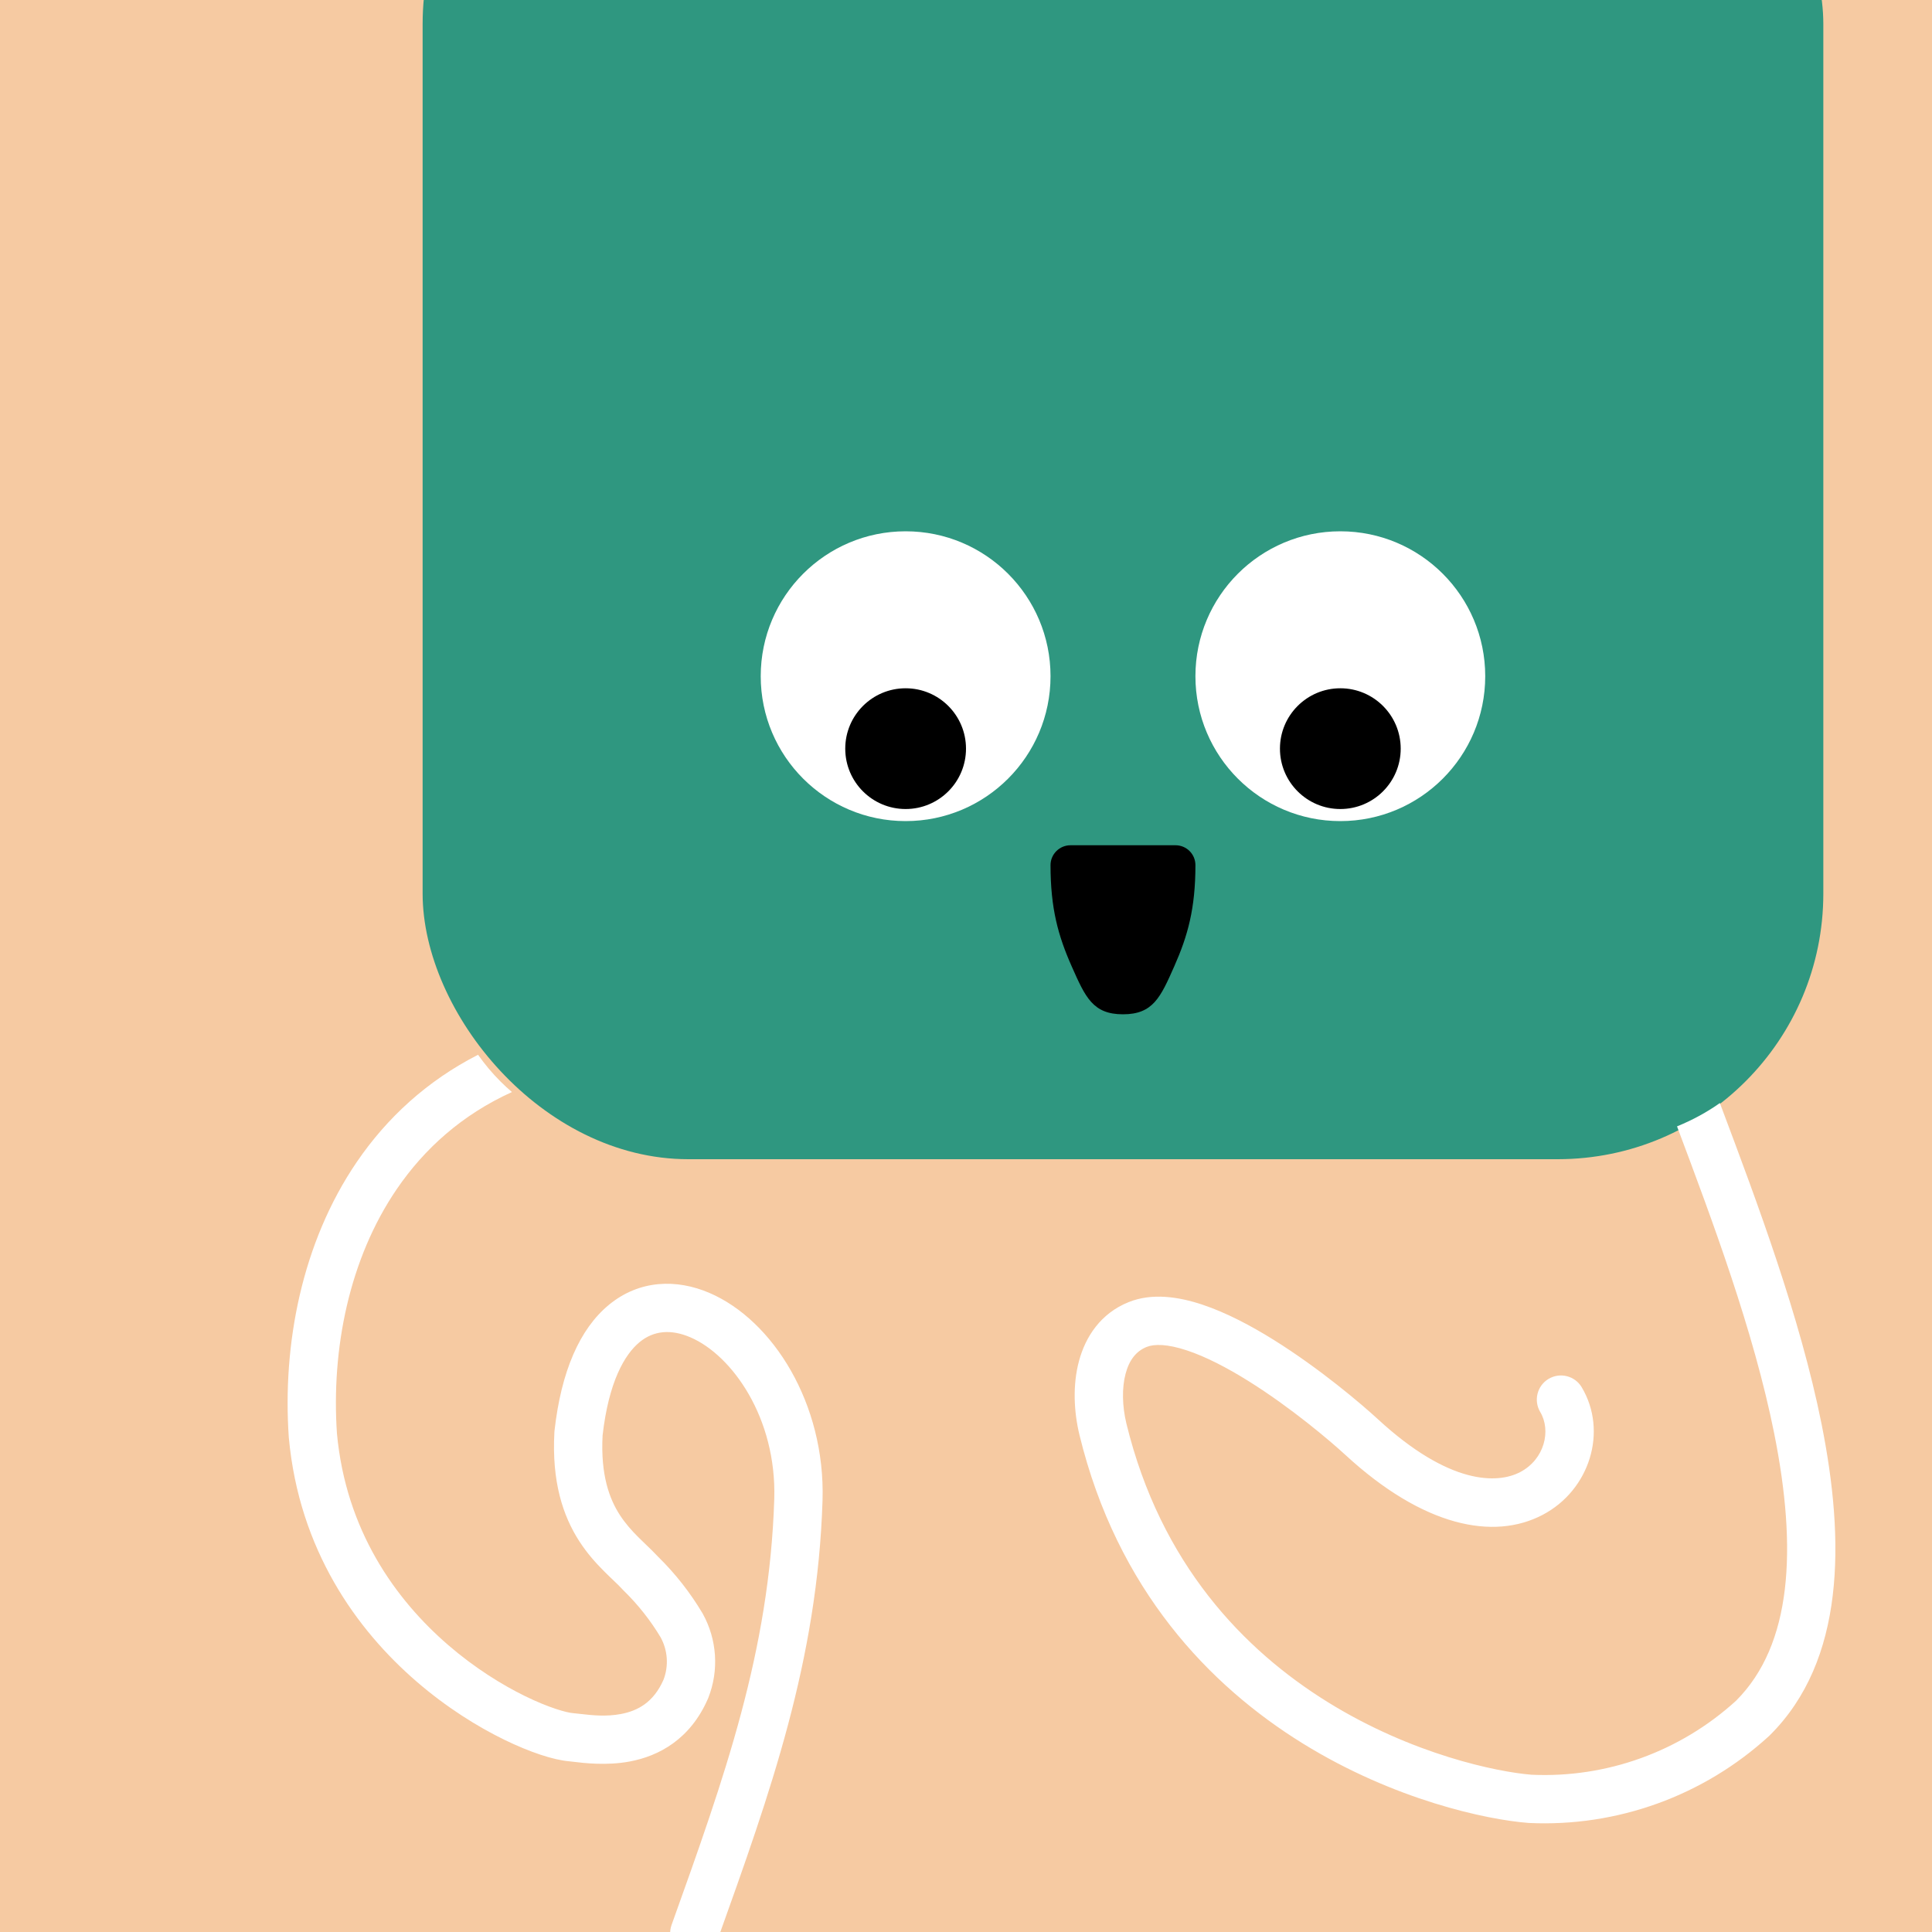
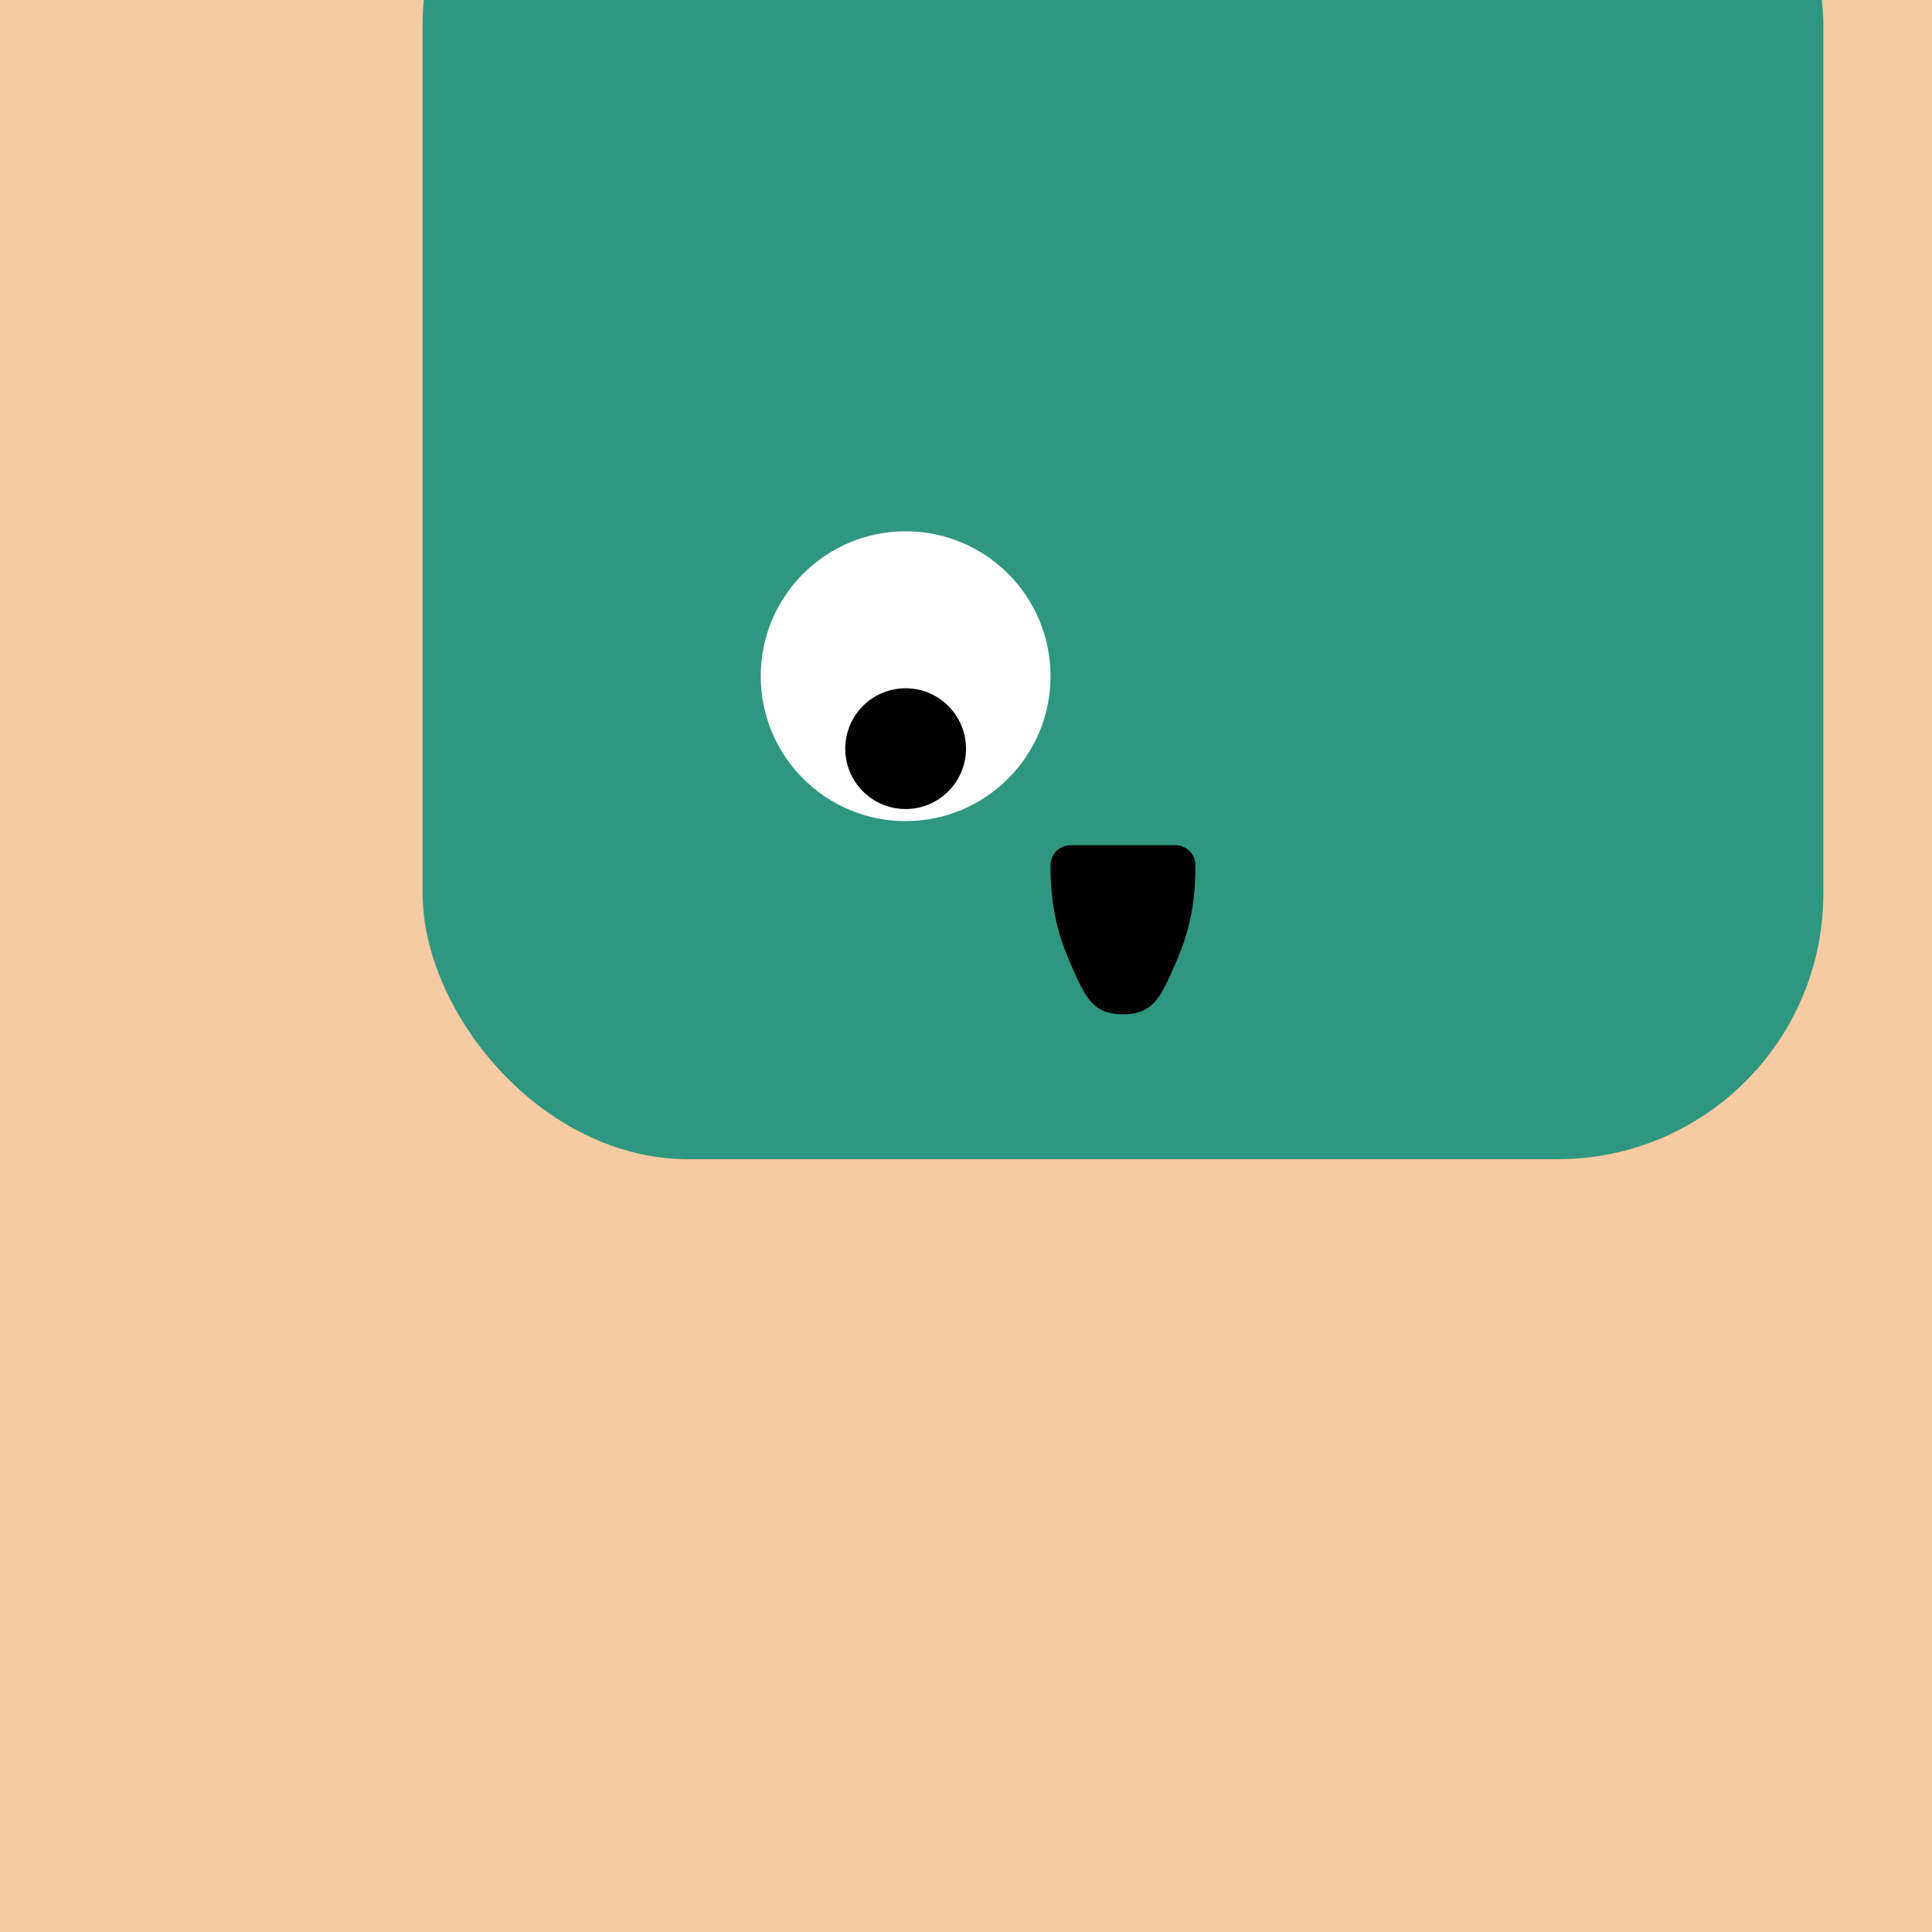
<svg xmlns="http://www.w3.org/2000/svg" width="48" height="48" viewBox="0 0 160 160" fill="none">
  <rect x="0" y="0" width="160" height="160" fill="#333333" stroke="none" />
  <g clip-path="url(#clip0_439_4291)">
    <rect width="160" height="160" fill="#F6CAA2" />
    <rect x="35" y="-20" width="116" height="116" rx="22" fill="#2F9780" />
  </g>
  <defs>
    <clipPath id="clip0_439_4291">
      <rect width="160" height="160" fill="white" />
    </clipPath>
  </defs>
  <path d="M75 68C81.627 68 87 62.627 87 56C87 49.373 81.627 44 75 44C68.373 44 63 49.373 63 56C63 62.627 68.373 68 75 68Z" fill="white" />
  <path d="M75 67C77.761 67 80 64.761 80 62C80 59.239 77.761 57 75 57C72.239 57 70 59.239 70 62C70 64.761 72.239 67 75 67Z" fill="black" />
-   <path d="M111 68C117.627 68 123 62.627 123 56C123 49.373 117.627 44 111 44C104.373 44 99 49.373 99 56C99 62.627 104.373 68 111 68Z" fill="white" />
-   <path d="M111 67C113.761 67 116 64.761 116 62C116 59.239 113.761 57 111 57C108.239 57 106 59.239 106 62C106 64.761 108.239 67 111 67Z" fill="black" />
  <path d="M87 71.647C87 75.235 87.632 77.501 88.757 80.038C89.882 82.575 90.5 84 93 84C95.5 84 96.117 82.575 97.243 80.038C98.368 77.501 99 75.235 99 71.647C99 70.737 98.263 70 97.353 70H88.655C87.745 70 87 70.737 87 71.647Z" fill="black" />
  <g clip-path="url(#clip0_439_7148)">
-     <path fill-rule="evenodd" clip-rule="evenodd" d="M39.592 87.351C35.351 89.515 32.034 92.59 29.561 96.211C24.97 102.934 23.391 111.377 23.915 119.007C23.916 119.022 23.917 119.037 23.918 119.052C24.771 128.353 29.53 134.971 34.507 139.266C36.991 141.411 39.547 142.993 41.742 144.067C43.874 145.109 45.835 145.753 47.127 145.862C47.21 145.87 47.325 145.884 47.469 145.901C48.336 146.007 50.233 146.239 52.152 145.879C54.553 145.43 57.169 144.05 58.635 140.665C58.645 140.643 58.653 140.621 58.662 140.599C59.102 139.477 59.288 138.271 59.208 137.068C59.128 135.865 58.783 134.694 58.199 133.64C58.196 133.634 58.192 133.628 58.189 133.622C58.182 133.61 58.175 133.598 58.168 133.586C57.153 131.883 55.922 130.317 54.507 128.928C54.197 128.592 53.788 128.199 53.415 127.84C53.209 127.642 53.014 127.455 52.853 127.293C52.303 126.742 51.784 126.162 51.333 125.466C50.473 124.134 49.731 122.171 49.904 118.876C50.404 114.475 51.711 112.183 52.97 111.147C54.123 110.199 55.549 110.051 57.177 110.751C60.632 112.236 64.325 117.432 64.121 124.139C63.722 136.777 60.009 147.152 55.617 159.415C55.245 160.455 55.786 161.6 56.825 161.973C57.865 162.345 59.01 161.804 59.383 160.764L59.464 160.539C63.799 148.433 67.7 137.541 68.119 124.263L68.119 124.261C68.364 116.234 63.997 109.329 58.757 107.076C56.038 105.906 52.958 105.978 50.43 108.058C48.014 110.044 46.472 113.57 45.922 118.488C45.918 118.525 45.915 118.562 45.913 118.6C45.687 122.7 46.612 125.528 47.974 127.636C48.637 128.663 49.371 129.468 50.023 130.12C50.337 130.435 50.591 130.677 50.812 130.888L50.812 130.888C51.108 131.17 51.345 131.396 51.59 131.666C51.617 131.695 51.644 131.723 51.672 131.75C52.848 132.899 53.871 134.195 54.715 135.605C55.005 136.138 55.177 136.728 55.217 137.333C55.257 137.938 55.166 138.543 54.95 139.108C54.115 141.007 52.784 141.691 51.415 141.948C50.175 142.18 49.03 142.05 48.101 141.944L48.101 141.944C47.88 141.918 47.671 141.895 47.475 141.877L47.467 141.877C46.909 141.83 45.473 141.438 43.499 140.473C41.585 139.537 39.322 138.139 37.12 136.238C32.729 132.447 28.646 126.727 27.904 118.71C27.431 111.757 28.898 104.275 32.865 98.467C35.132 95.147 38.249 92.322 42.397 90.438C42.069 90.159 41.752 89.865 41.443 89.556C40.755 88.868 40.141 88.136 39.592 87.351ZM138.884 93.282C141.821 101.107 145.225 110.197 146.928 118.695C148.847 128.271 148.417 136.211 143.771 140.849C139.151 145.058 133.065 147.259 126.84 146.976C123.97 146.746 116.959 145.296 109.971 140.969C103.013 136.66 96.12 129.53 93.282 117.885C92.938 116.455 92.9 114.957 93.217 113.765C93.524 112.61 94.107 111.89 94.96 111.548L94.961 111.548C95.59 111.295 96.67 111.296 98.293 111.834C99.857 112.352 101.619 113.266 103.387 114.37C106.917 116.572 110.168 119.336 111.419 120.49L111.42 120.49C117.87 126.434 123.685 127.588 127.752 125.455C131.659 123.406 133.167 118.533 130.99 114.885C130.424 113.937 129.196 113.627 128.247 114.193C127.299 114.759 126.989 115.987 127.555 116.935C128.471 118.47 127.917 120.852 125.895 121.912C124.033 122.889 120.053 123.006 114.131 117.549C112.763 116.288 109.311 113.352 105.505 110.976C103.605 109.791 101.54 108.696 99.55 108.037C97.619 107.397 95.417 107.053 93.469 107.836C91.146 108.769 89.889 110.713 89.351 112.737C88.823 114.723 88.934 116.919 89.394 118.825L89.395 118.83C92.527 131.684 100.193 139.618 107.865 144.37C115.485 149.088 123.152 150.701 126.56 150.966L126.591 150.968L126.622 150.97C133.937 151.313 141.087 148.724 146.501 143.774L146.531 143.746L146.56 143.717C152.817 137.511 152.794 127.607 150.85 117.909C149.071 109.03 145.522 99.579 142.592 91.777C142.538 91.634 142.485 91.492 142.431 91.35C141.355 92.112 140.179 92.75 138.884 93.282Z" fill="white" />
-   </g>
+     </g>
  <defs>
    <clipPath id="clip0_439_7148">
      <rect width="160" height="160" fill="white" />
    </clipPath>
  </defs>
</svg>